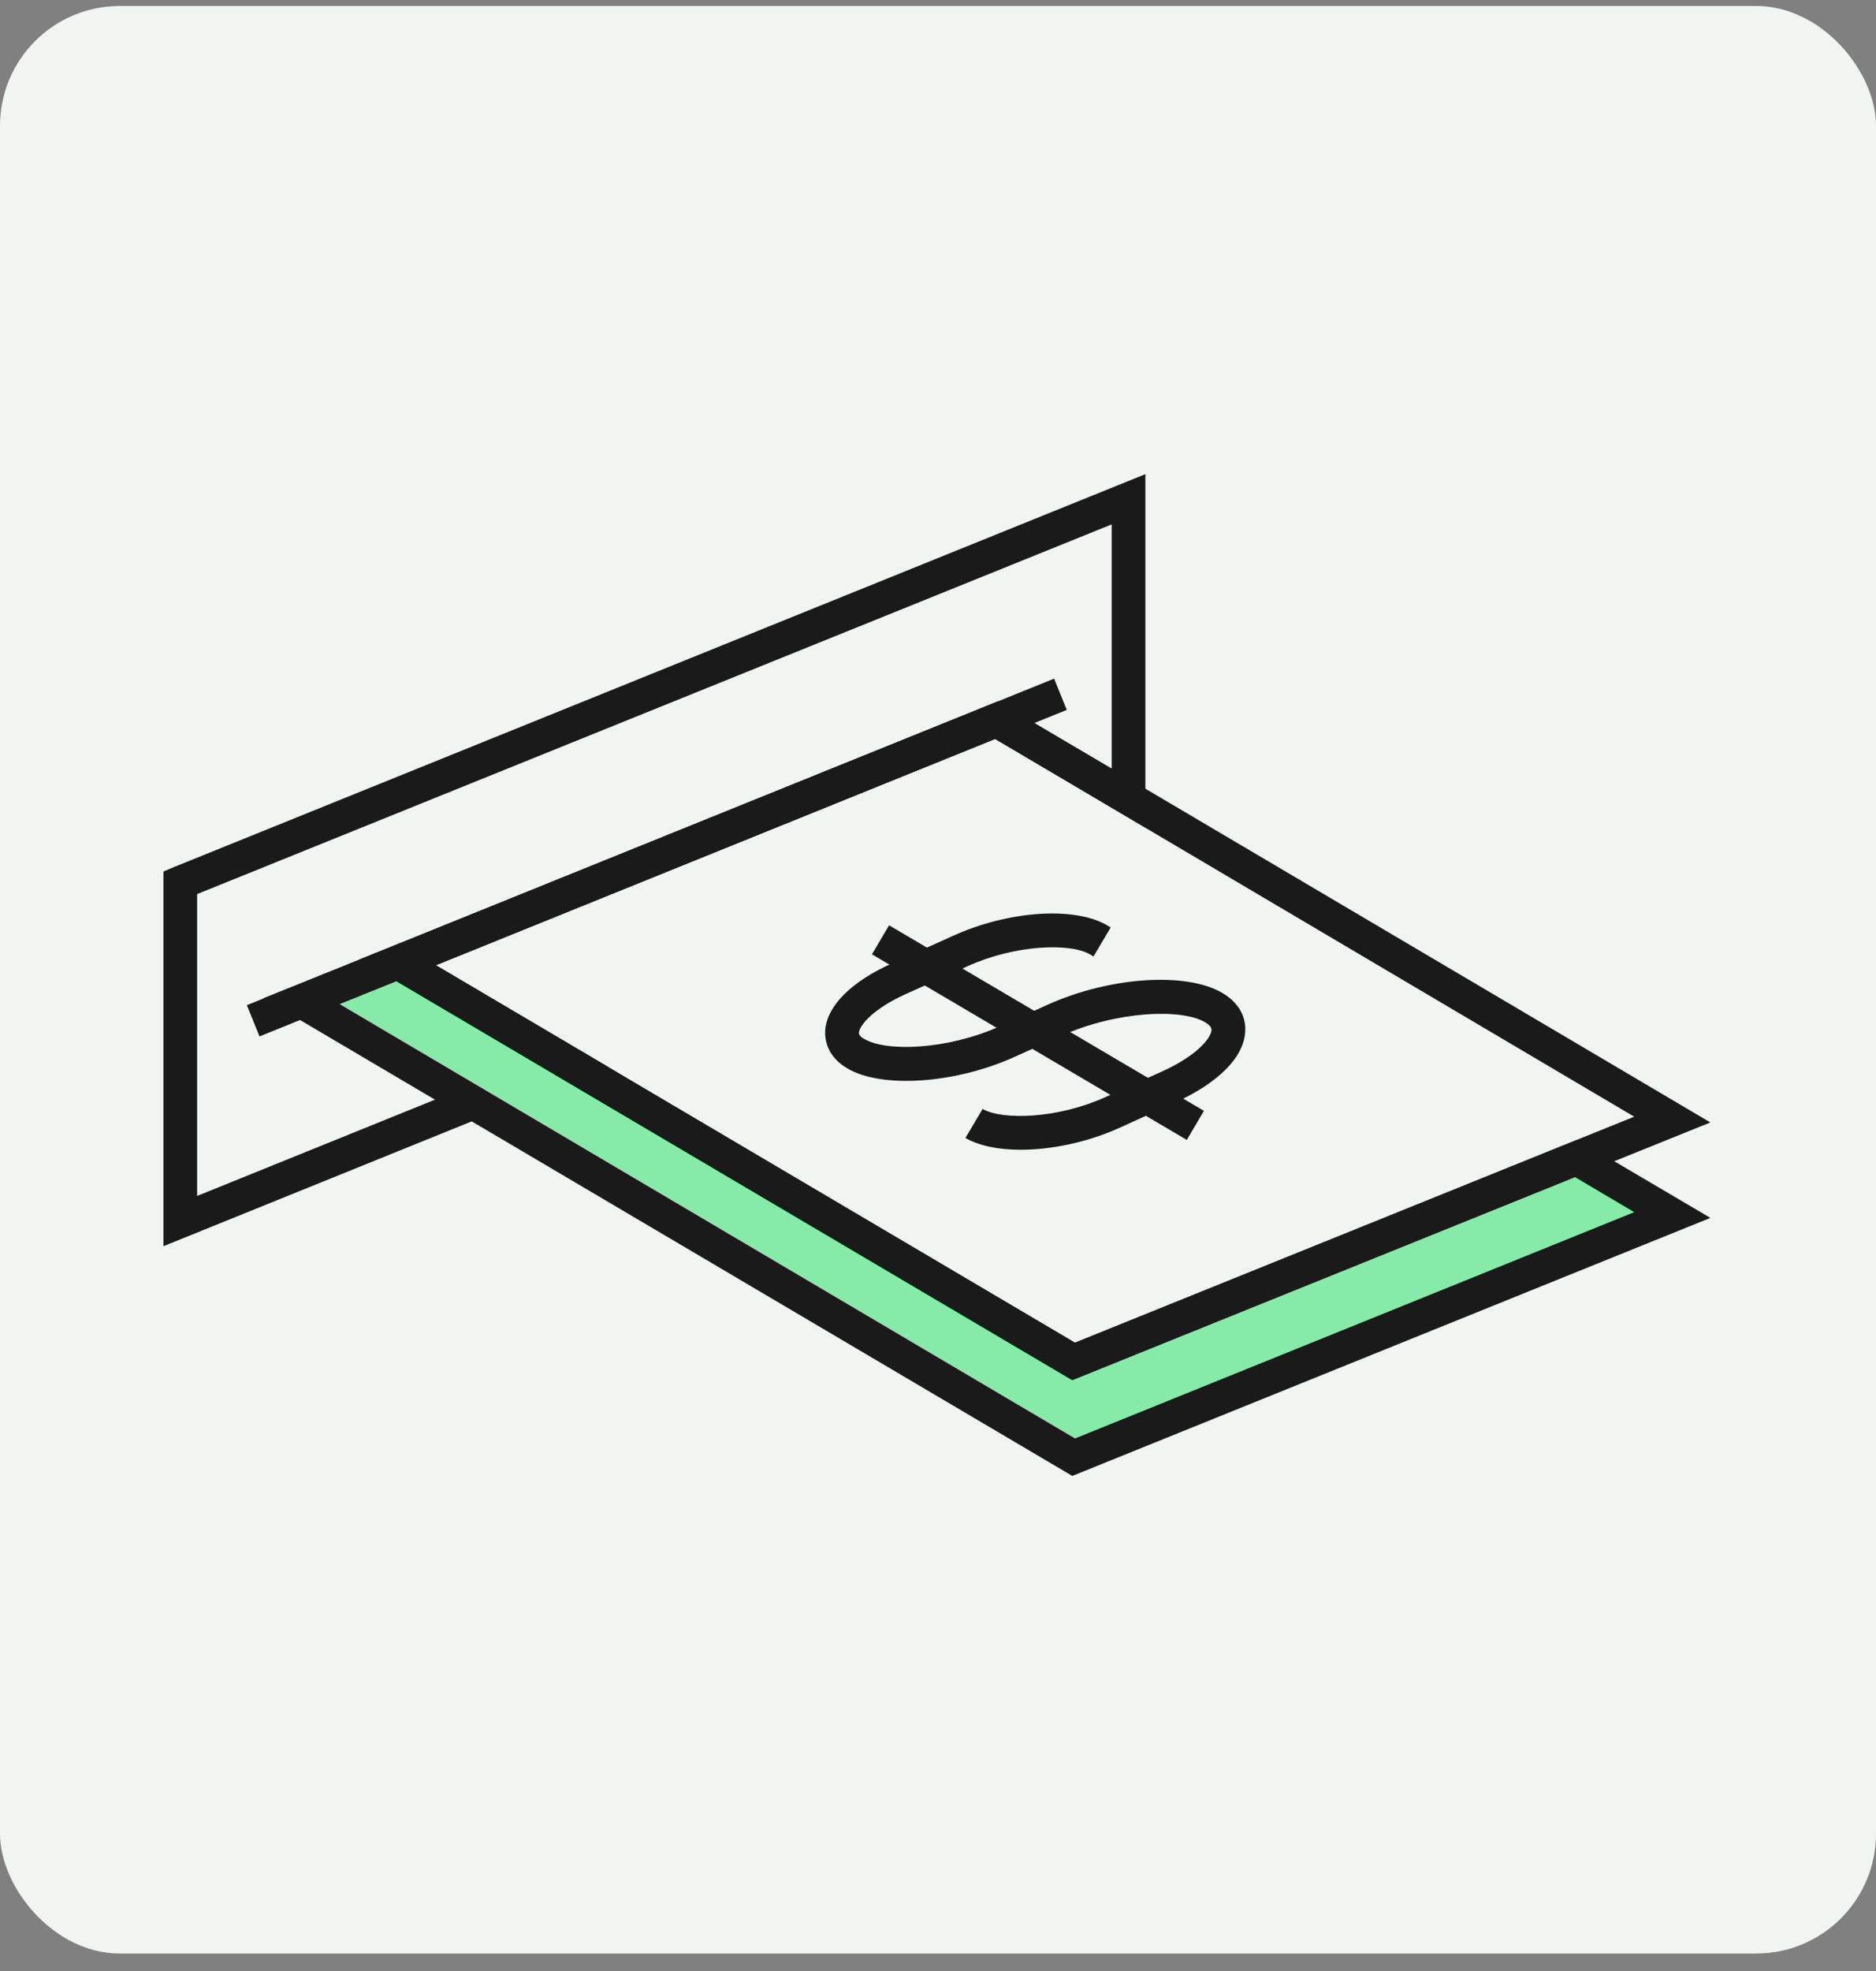
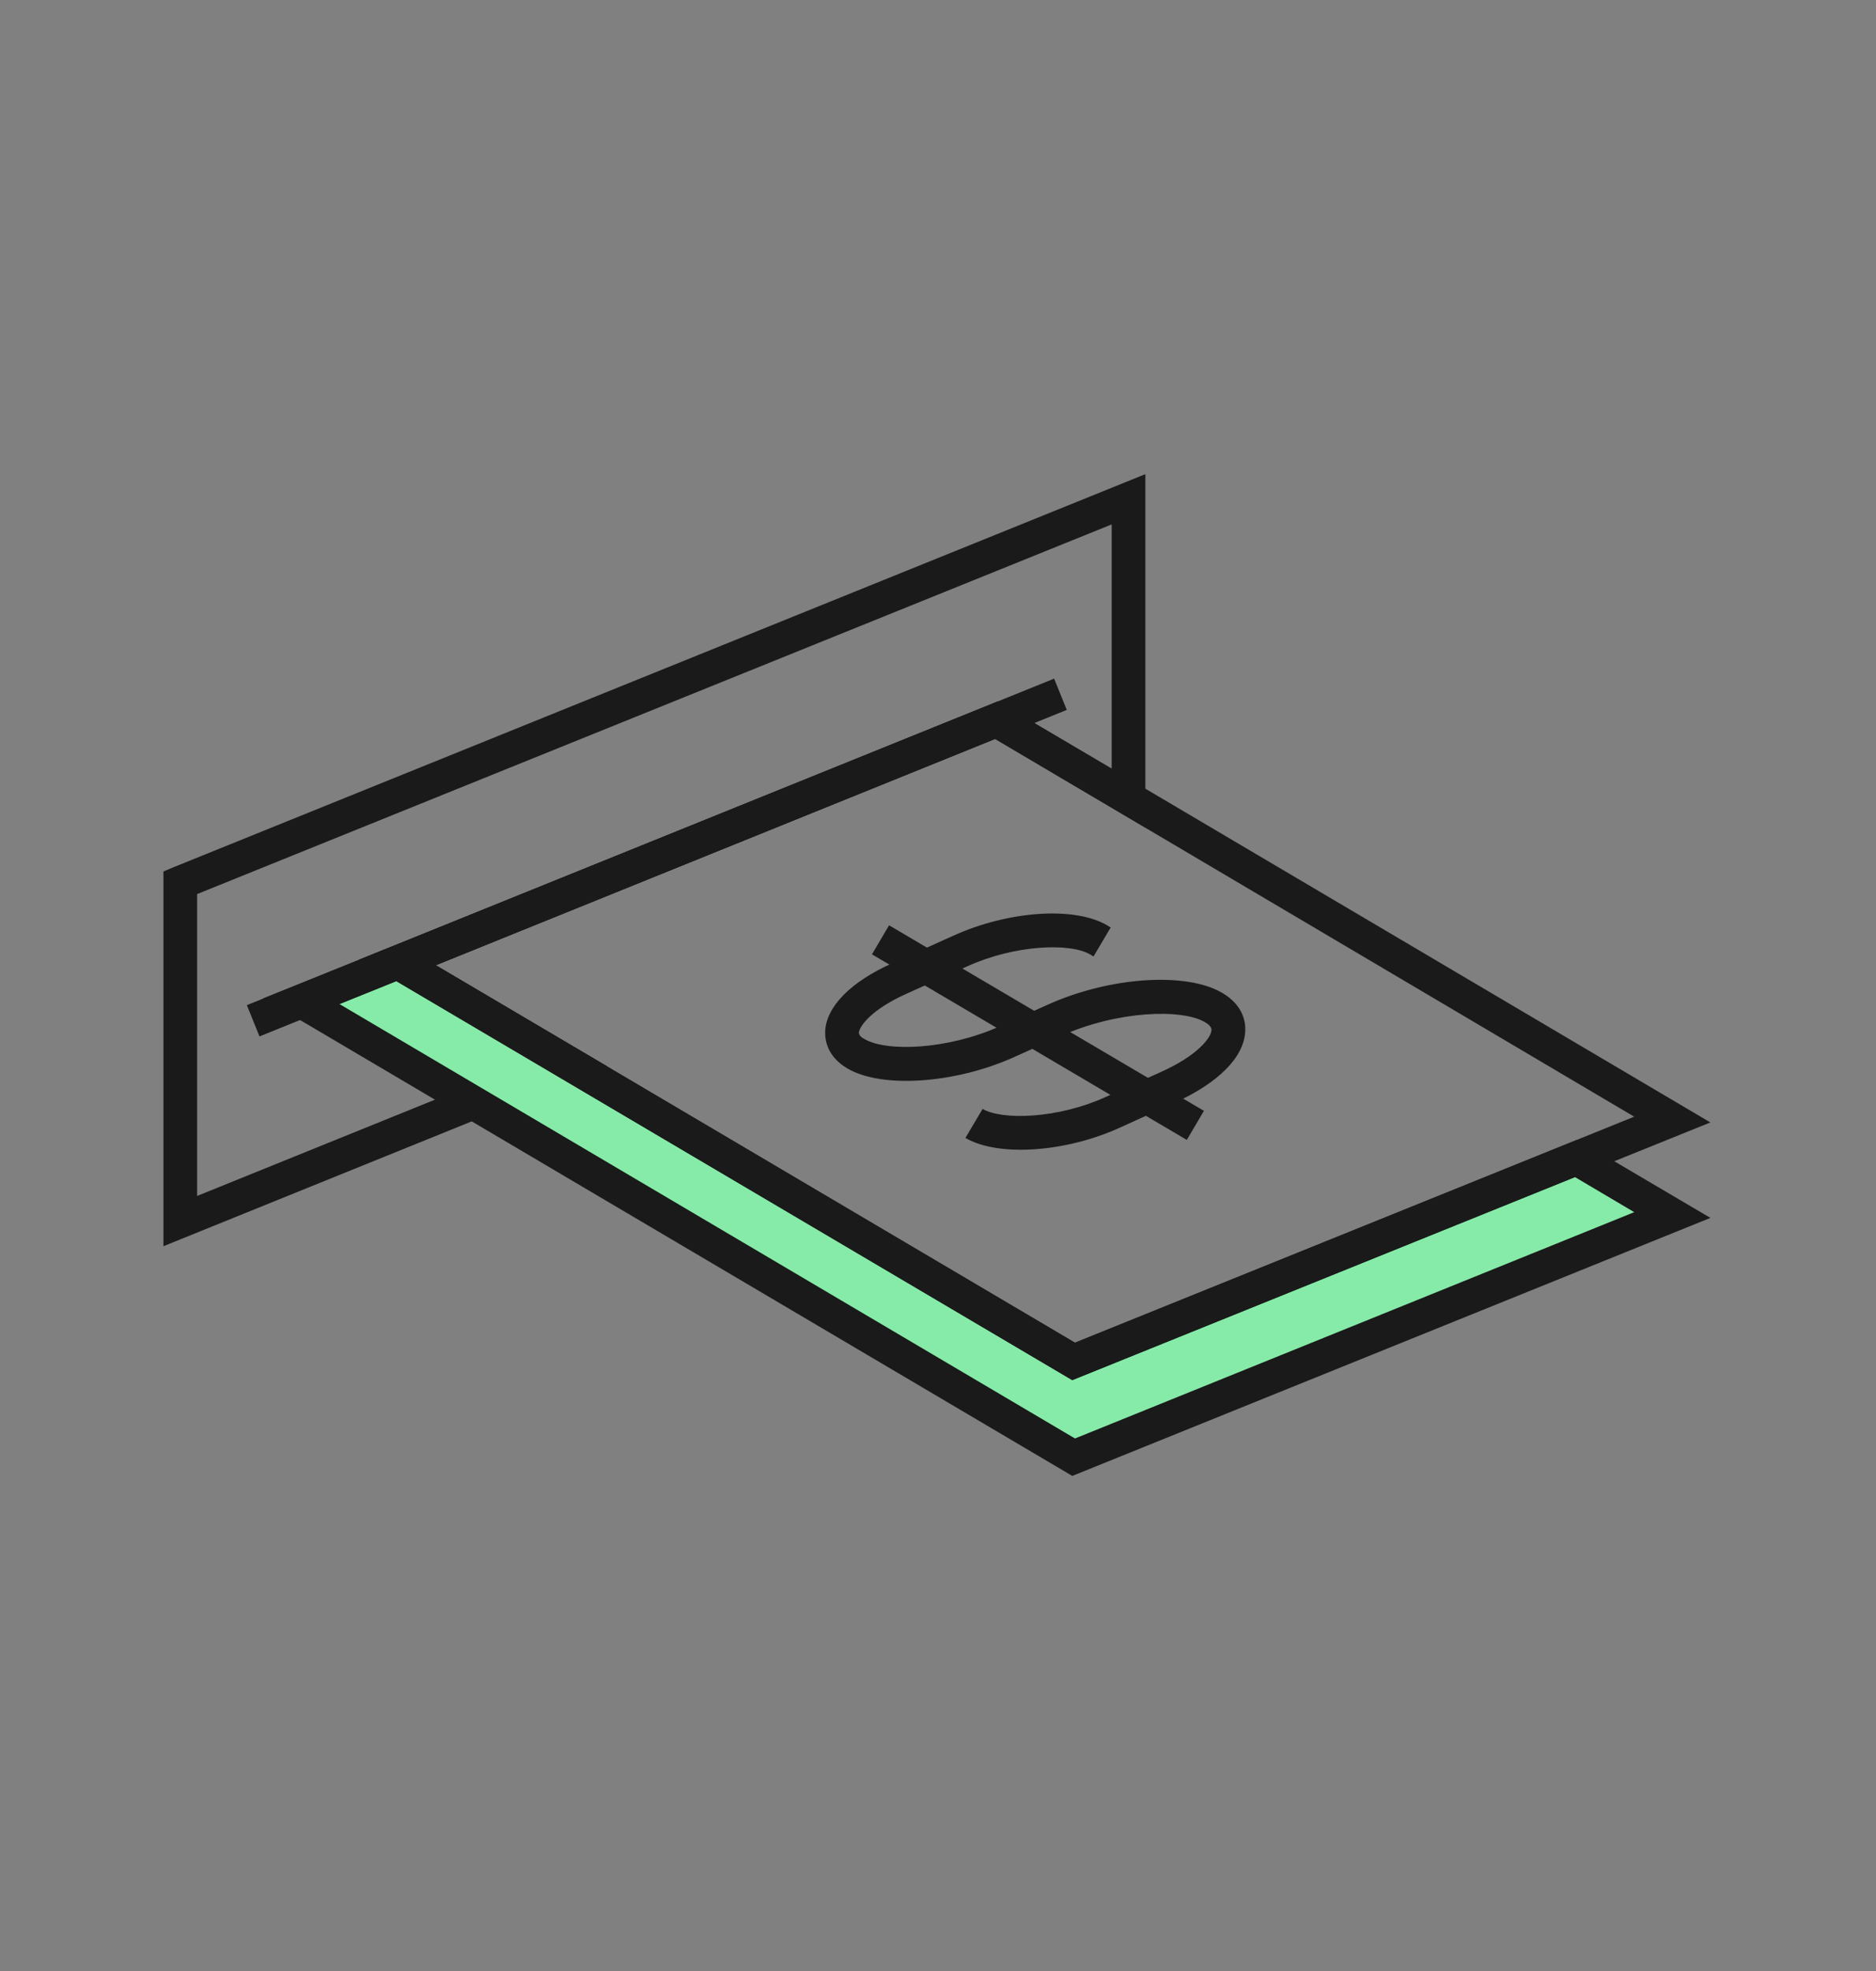
<svg xmlns="http://www.w3.org/2000/svg" width="80" height="84" viewBox="0 0 80 84" fill="none">
  <rect x="0" y="0" width="80" height="84" fill="#808080" stroke="none" />
-   <rect y="0.255" width="80" height="83" rx="5.109" fill="#F1F5F2" />
  <path d="M6.969 53.111V37.141L7.414 36.954L48.843 20.207V35.272L42.432 31.491L18.584 41.137L25.901 45.45L6.969 53.111ZM8.406 38.104V50.969L22.652 45.205L15.335 40.893L42.547 29.896L47.406 32.756V22.349L8.406 38.104Z" fill="#1A1A1A" />
  <path fill-rule="evenodd" clip-rule="evenodd" d="M71.315 51.789L45.785 62.11L12.852 42.675L16.963 41.022L45.785 58.028L67.218 49.374L71.315 51.789Z" fill="#86EBA8" />
  <path d="M45.727 62.901L11.227 42.546L17.02 40.217L45.842 57.223L67.275 48.569L72.938 51.904L45.727 62.901ZM14.475 42.79L45.842 61.305L69.69 51.66L67.16 50.164L45.727 58.818L16.905 41.813L14.475 42.79Z" fill="#1A1A1A" />
  <path d="M45.725 58.818L15.336 40.893L42.548 29.896L72.937 47.836L45.725 58.818ZM18.585 41.137L45.84 57.223L69.688 47.591L42.433 31.491L18.585 41.137Z" fill="#1A1A1A" />
-   <path d="M44.952 28.922L10.527 42.838L11.066 44.17L45.491 30.255L44.952 28.922Z" fill="#1A1A1A" />
+   <path d="M44.952 28.922L10.527 42.838L11.066 44.17L45.491 30.255Z" fill="#1A1A1A" />
  <path d="M43.512 49C42.563 49 41.744 48.828 41.169 48.497L41.902 47.261C42.75 47.749 45.108 47.678 47.135 46.758L49.521 45.679C51.059 44.989 51.648 44.227 51.663 43.897C51.663 43.854 51.663 43.724 51.389 43.566C50.398 42.977 47.638 43.078 45.266 44.141L43.224 45.061C40.723 46.182 37.604 46.398 36.138 45.536C35.261 45.018 35.175 44.314 35.189 43.94C35.246 42.891 36.281 41.841 38.05 41.051L40.666 39.872C43.023 38.808 45.841 38.621 47.221 39.441L47.364 39.527L46.631 40.763L46.488 40.677C45.639 40.174 43.282 40.26 41.255 41.18L38.639 42.359C37.201 43.006 36.655 43.71 36.626 44.012C36.626 44.098 36.698 44.199 36.871 44.285C37.805 44.831 40.393 44.745 42.635 43.739L44.676 42.819C47.321 41.626 50.584 41.41 52.123 42.316C53.028 42.847 53.129 43.581 53.1 43.969C53.043 45.061 51.95 46.154 50.11 46.987L47.738 48.066C46.373 48.684 44.834 49 43.526 49H43.512Z" fill="#1A1A1A" />
  <path d="M37.913 39.434L37.184 40.672L50.61 48.581L51.34 47.342L37.913 39.434Z" fill="#1A1A1A" />
</svg>